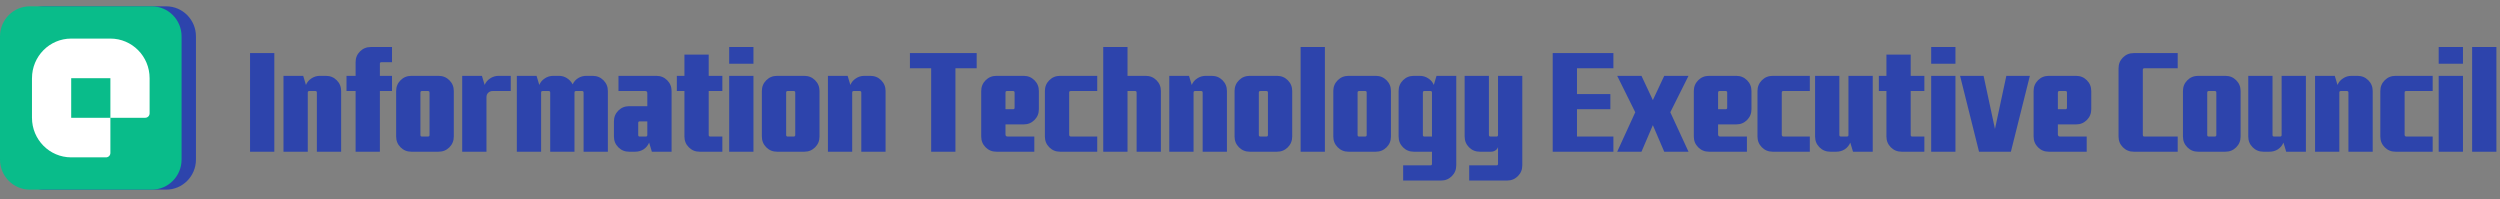
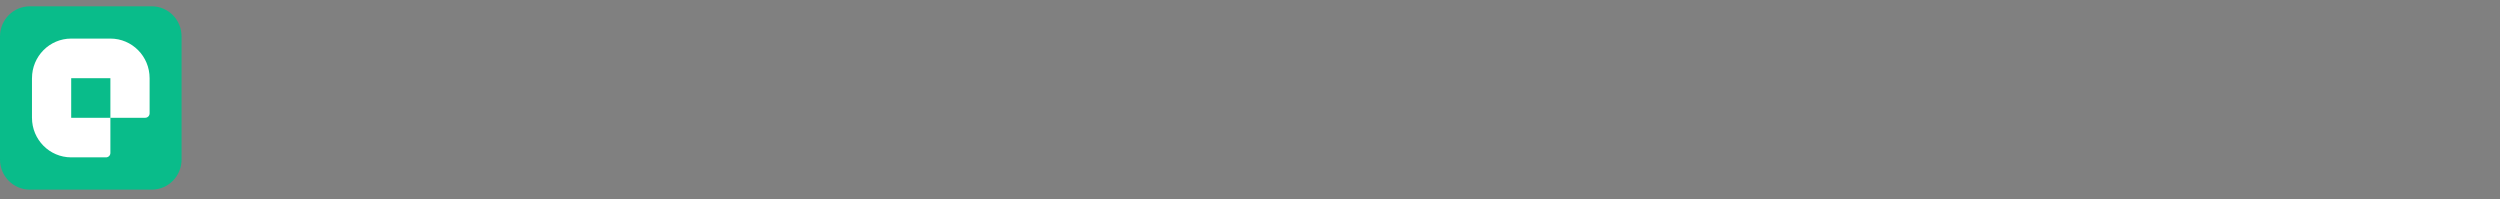
<svg xmlns="http://www.w3.org/2000/svg" width="791" height="63" viewBox="0 0 791 63" fill="none">
  <rect x="0" y="0" width="791" height="63" fill="#808080" stroke="none" />
-   <path d="M52.574 2L13.976 2C8.77 2 4.55 6.261 4.55 11.517L4.55 50.483C4.55 55.739 8.77 60 13.976 60L52.574 60C57.78 60 62 55.739 62 50.483L62 11.517C62 6.261 57.78 2 52.574 2Z" fill="#2D44AC" />
  <path d="M48.024 2L9.426 2C4.22 2 2.40243e-08 6.261 5.36598e-08 11.517L2.73374e-07 50.483C3.03009e-07 55.739 4.22 60 9.426 60L48.024 60C53.23 60 57.45 55.739 57.45 50.483L57.45 11.517C57.45 6.261 53.23 2 48.024 2Z" fill="#09BC8A" />
  <path d="M10.118 24.735L10.118 37.266C10.118 44.183 15.671 49.789 22.523 49.789L33.548 49.789C34.309 49.789 34.928 49.164 34.928 48.396L34.928 37.262L22.527 37.262L22.527 24.735L34.928 24.735L34.928 37.262L45.956 37.262C46.717 37.262 47.336 36.637 47.336 35.869L47.336 24.731C47.336 17.813 41.783 12.207 34.931 12.207L22.527 12.207C15.675 12.207 10.122 17.813 10.122 24.731L10.118 24.735Z" fill="white" />
-   <path d="M86.794 16.8L86.794 48L79.114 48L79.114 16.8L86.794 16.8ZM97.377 29.28L97.377 48L89.697 48L89.697 24L95.937 24L96.801 26.88C97.153 26.016 97.729 25.328 98.529 24.816C99.329 24.272 100.225 24 101.217 24L103.137 24C104.481 24 105.617 24.464 106.545 25.392C107.473 26.32 107.937 27.456 107.937 28.8L107.937 48L100.257 48L100.257 29.28C100.257 28.96 100.097 28.8 99.777 28.8L97.857 28.8C97.537 28.8 97.377 28.96 97.377 29.28ZM124.032 28.8L120.192 28.8L120.192 48L112.512 48L112.512 28.8L109.632 28.8L109.632 24L112.512 24L112.512 19.68C112.512 18.336 112.976 17.2 113.904 16.272C114.832 15.344 115.968 14.88 117.312 14.88L124.032 14.88L124.032 19.68L120.672 19.68C120.352 19.68 120.192 19.84 120.192 20.16L120.192 24L124.032 24L124.032 28.8ZM138.781 24C140.125 24 141.261 24.464 142.189 25.392C143.117 26.32 143.581 27.456 143.581 28.8L143.581 43.2C143.581 44.544 143.117 45.68 142.189 46.608C141.261 47.536 140.125 48 138.781 48L130.141 48C128.797 48 127.661 47.536 126.733 46.608C125.805 45.68 125.341 44.544 125.341 43.2L125.341 28.8C125.341 27.456 125.805 26.32 126.733 25.392C127.661 24.464 128.797 24 130.141 24L138.781 24ZM135.421 28.8L133.501 28.8C133.181 28.8 133.021 28.96 133.021 29.28L133.021 42.72C133.021 43.04 133.181 43.2 133.501 43.2L135.421 43.2C135.741 43.2 135.901 43.04 135.901 42.72L135.901 29.28C135.901 28.96 135.741 28.8 135.421 28.8ZM153.921 30.72L153.921 48L146.241 48L146.241 24L152.481 24L153.345 26.88C153.697 26.016 154.273 25.328 155.073 24.816C155.873 24.272 156.769 24 157.761 24L161.601 24L161.601 28.8L155.841 28.8C155.297 28.8 154.833 28.992 154.449 29.376C154.097 29.728 153.921 30.176 153.921 30.72ZM171.207 29.28L171.207 48L163.527 48L163.527 24L169.767 24L170.631 26.88C170.983 26.016 171.559 25.328 172.359 24.816C173.159 24.272 174.055 24 175.047 24L176.871 24C177.799 24 178.631 24.24 179.367 24.72C180.135 25.2 180.743 25.856 181.191 26.688C181.575 25.856 182.151 25.2 182.919 24.72C183.687 24.24 184.551 24 185.511 24L187.527 24C188.871 24 190.007 24.464 190.935 25.392C191.863 26.32 192.327 27.456 192.327 28.8L192.327 48L184.647 48L184.647 29.28C184.647 28.96 184.487 28.8 184.167 28.8L182.247 28.8C181.927 28.8 181.767 28.96 181.767 29.28L181.767 48L174.087 48L174.087 29.28C174.087 28.96 173.927 28.8 173.607 28.8L171.687 28.8C171.367 28.8 171.207 28.96 171.207 29.28ZM212.489 48L206.249 48L205.385 45.12C205.033 45.984 204.457 46.688 203.657 47.232C202.857 47.744 201.961 48 200.969 48L199.049 48C197.705 48 196.569 47.536 195.641 46.608C194.713 45.68 194.249 44.544 194.249 43.2L194.249 38.4C194.249 37.056 194.713 35.92 195.641 34.992C196.569 34.064 197.705 33.6 199.049 33.6L204.809 33.6L204.809 29.472C204.809 29.024 204.585 28.8 204.137 28.8L195.689 28.8L195.689 24L207.689 24C209.033 24 210.169 24.464 211.097 25.392C212.025 26.32 212.489 27.456 212.489 28.8L212.489 48ZM202.409 43.2L204.329 43.2C204.649 43.2 204.809 43.04 204.809 42.72L204.809 38.4L202.409 38.4C202.089 38.4 201.929 38.56 201.929 38.88L201.929 42.72C201.929 43.04 202.089 43.2 202.409 43.2ZM228.554 24L228.554 28.8L224.234 28.8L224.234 42.72C224.234 43.04 224.394 43.2 224.714 43.2L228.554 43.2L228.554 48L221.354 48C220.01 48 218.874 47.536 217.946 46.608C217.018 45.68 216.554 44.544 216.554 43.2L216.554 28.8L214.154 28.8L214.154 24L216.554 24L216.554 17.28L224.234 17.28L224.234 24L228.554 24ZM238.392 24L238.392 48L230.712 48L230.712 24L238.392 24ZM238.392 14.88L238.392 20.16L230.712 20.16L230.712 14.88L238.392 14.88ZM254.494 24C255.838 24 256.974 24.464 257.902 25.392C258.83 26.32 259.294 27.456 259.294 28.8L259.294 43.2C259.294 44.544 258.83 45.68 257.902 46.608C256.974 47.536 255.838 48 254.494 48L245.854 48C244.51 48 243.374 47.536 242.446 46.608C241.518 45.68 241.054 44.544 241.054 43.2L241.054 28.8C241.054 27.456 241.518 26.32 242.446 25.392C243.374 24.464 244.51 24 245.854 24L254.494 24ZM251.134 28.8L249.214 28.8C248.894 28.8 248.734 28.96 248.734 29.28L248.734 42.72C248.734 43.04 248.894 43.2 249.214 43.2L251.134 43.2C251.454 43.2 251.614 43.04 251.614 42.72L251.614 29.28C251.614 28.96 251.454 28.8 251.134 28.8ZM269.635 29.28L269.635 48L261.955 48L261.955 24L268.195 24L269.059 26.88C269.411 26.016 269.987 25.328 270.787 24.816C271.587 24.272 272.483 24 273.475 24L275.395 24C276.739 24 277.875 24.464 278.803 25.392C279.731 26.32 280.195 27.456 280.195 28.8L280.195 48L272.515 48L272.515 29.28C272.515 28.96 272.355 28.8 272.035 28.8L270.115 28.8C269.795 28.8 269.635 28.96 269.635 29.28ZM294.619 48L294.619 21.6L287.899 21.6L287.899 16.8L309.019 16.8L309.019 21.6L302.299 21.6L302.299 48L294.619 48ZM310.458 43.2L310.458 28.8C310.458 27.456 310.922 26.32 311.85 25.392C312.778 24.464 313.914 24 315.258 24L323.898 24C325.242 24 326.378 24.464 327.306 25.392C328.234 26.32 328.698 27.456 328.698 28.8L328.698 34.56C328.698 35.904 328.234 37.04 327.306 37.968C326.378 38.896 325.242 39.36 323.898 39.36L318.138 39.36L318.138 42.528C318.138 42.976 318.362 43.2 318.81 43.2L327.258 43.2L327.258 48L315.258 48C313.914 48 312.778 47.536 311.85 46.608C310.922 45.68 310.458 44.544 310.458 43.2ZM320.538 28.8L318.618 28.8C318.298 28.8 318.138 28.96 318.138 29.28L318.138 34.56L320.538 34.56C320.858 34.56 321.018 34.4 321.018 34.08L321.018 29.28C321.018 28.96 320.858 28.8 320.538 28.8ZM338.283 29.28L338.283 42.576C338.283 42.992 338.475 43.2 338.859 43.2L347.163 43.2L347.163 48L335.403 48C334.059 48 332.923 47.536 331.995 46.608C331.067 45.68 330.603 44.544 330.603 43.2L330.603 28.8C330.603 27.456 331.067 26.32 331.995 25.392C332.923 24.464 334.059 24 335.403 24L347.163 24L347.163 28.8L338.763 28.8C338.443 28.8 338.283 28.96 338.283 29.28ZM356.746 28.8L356.746 48L349.066 48L349.066 14.88L356.746 14.88L356.746 24L362.506 24C363.85 24 364.986 24.464 365.914 25.392C366.842 26.32 367.306 27.456 367.306 28.8L367.306 48L359.626 48L359.626 29.28C359.626 28.96 359.466 28.8 359.146 28.8L356.746 28.8ZM377.641 29.28L377.641 48L369.961 48L369.961 24L376.201 24L377.065 26.88C377.417 26.016 377.993 25.328 378.793 24.816C379.593 24.272 380.489 24 381.481 24L383.401 24C384.745 24 385.881 24.464 386.809 25.392C387.737 26.32 388.201 27.456 388.201 28.8L388.201 48L380.521 48L380.521 29.28C380.521 28.96 380.361 28.8 380.041 28.8L378.121 28.8C377.801 28.8 377.641 28.96 377.641 29.28ZM404.056 24C405.4 24 406.536 24.464 407.464 25.392C408.392 26.32 408.856 27.456 408.856 28.8L408.856 43.2C408.856 44.544 408.392 45.68 407.464 46.608C406.536 47.536 405.4 48 404.056 48L395.416 48C394.072 48 392.936 47.536 392.008 46.608C391.08 45.68 390.616 44.544 390.616 43.2L390.616 28.8C390.616 27.456 391.08 26.32 392.008 25.392C392.936 24.464 394.072 24 395.416 24L404.056 24ZM400.696 28.8L398.776 28.8C398.456 28.8 398.296 28.96 398.296 29.28L398.296 42.72C398.296 43.04 398.456 43.2 398.776 43.2L400.696 43.2C401.016 43.2 401.176 43.04 401.176 42.72L401.176 29.28C401.176 28.96 401.016 28.8 400.696 28.8ZM419.196 14.88L419.196 48L411.516 48L411.516 14.88L419.196 14.88ZM435.299 24C436.643 24 437.779 24.464 438.707 25.392C439.635 26.32 440.099 27.456 440.099 28.8L440.099 43.2C440.099 44.544 439.635 45.68 438.707 46.608C437.779 47.536 436.643 48 435.299 48L426.659 48C425.315 48 424.179 47.536 423.251 46.608C422.323 45.68 421.859 44.544 421.859 43.2L421.859 28.8C421.859 27.456 422.323 26.32 423.251 25.392C424.179 24.464 425.315 24 426.659 24L435.299 24ZM431.939 28.8L430.019 28.8C429.699 28.8 429.539 28.96 429.539 29.28L429.539 42.72C429.539 43.04 429.699 43.2 430.019 43.2L431.939 43.2C432.259 43.2 432.419 43.04 432.419 42.72L432.419 29.28C432.419 28.96 432.259 28.8 431.939 28.8ZM460.759 52.32C460.759 53.664 460.295 54.8 459.367 55.728C458.439 56.656 457.303 57.12 455.959 57.12L443.959 57.12L443.959 52.32L452.599 52.32C452.919 52.32 453.079 52.16 453.079 51.84L453.079 48L447.319 48C445.975 48 444.839 47.536 443.911 46.608C442.983 45.68 442.519 44.544 442.519 43.2L442.519 28.8C442.519 27.456 442.983 26.32 443.911 25.392C444.839 24.464 445.975 24 447.319 24L449.239 24C450.231 24 451.127 24.272 451.927 24.816C452.727 25.328 453.303 26.016 453.655 26.88L454.519 24L460.759 24L460.759 52.32ZM453.079 29.28C453.079 28.96 452.919 28.8 452.599 28.8L450.679 28.8C450.359 28.8 450.199 28.96 450.199 29.28L450.199 42.72C450.199 43.04 450.359 43.2 450.679 43.2L453.079 43.2L453.079 29.28ZM473.974 51.84L473.974 46.56C473.814 47.008 473.526 47.36 473.11 47.616C472.694 47.872 472.246 48 471.766 48L468.214 48C466.87 48 465.734 47.536 464.806 46.608C463.878 45.68 463.414 44.544 463.414 43.2L463.414 24L471.094 24L471.094 42.72C471.094 43.04 471.254 43.2 471.574 43.2L473.494 43.2C473.814 43.2 473.974 43.04 473.974 42.72L473.974 24L481.654 24L481.654 52.32C481.654 53.664 481.19 54.8 480.262 55.728C479.334 56.656 478.198 57.12 476.854 57.12L464.854 57.12L464.854 52.32L473.494 52.32C473.814 52.32 473.974 52.16 473.974 51.84ZM510.479 16.8L510.479 21.6L498.959 21.6L498.959 29.76L509.519 29.76L509.519 34.56L498.959 34.56L498.959 43.2L510.479 43.2L510.479 48L491.279 48L491.279 16.8L510.479 16.8ZM526.563 24L534.243 24L528.483 35.52L534.243 48L526.563 48L522.963 39.6L519.363 48L511.683 48L517.395 35.52L511.683 24L519.363 24L522.963 31.68L526.563 24ZM535.923 43.2L535.923 28.8C535.923 27.456 536.387 26.32 537.315 25.392C538.243 24.464 539.379 24 540.723 24L549.363 24C550.707 24 551.843 24.464 552.771 25.392C553.699 26.32 554.163 27.456 554.163 28.8L554.163 34.56C554.163 35.904 553.699 37.04 552.771 37.968C551.843 38.896 550.707 39.36 549.363 39.36L543.603 39.36L543.603 42.528C543.603 42.976 543.827 43.2 544.275 43.2L552.723 43.2L552.723 48L540.723 48C539.379 48 538.243 47.536 537.315 46.608C536.387 45.68 535.923 44.544 535.923 43.2ZM546.003 28.8L544.083 28.8C543.763 28.8 543.603 28.96 543.603 29.28L543.603 34.56L546.003 34.56C546.323 34.56 546.483 34.4 546.483 34.08L546.483 29.28C546.483 28.96 546.323 28.8 546.003 28.8ZM563.748 29.28L563.748 42.576C563.748 42.992 563.94 43.2 564.324 43.2L572.628 43.2L572.628 48L560.868 48C559.524 48 558.388 47.536 557.46 46.608C556.532 45.68 556.068 44.544 556.068 43.2L556.068 28.8C556.068 27.456 556.532 26.32 557.46 25.392C558.388 24.464 559.524 24 560.868 24L572.628 24L572.628 28.8L564.228 28.8C563.908 28.8 563.748 28.96 563.748 29.28ZM584.851 42.72L584.851 24L592.531 24L592.531 48L586.291 48L585.427 45.12C585.075 45.984 584.499 46.688 583.699 47.232C582.899 47.744 582.003 48 581.011 48L579.091 48C577.747 48 576.611 47.536 575.683 46.608C574.755 45.68 574.291 44.544 574.291 43.2L574.291 24L581.971 24L581.971 42.72C581.971 43.04 582.131 43.2 582.451 43.2L584.371 43.2C584.691 43.2 584.851 43.04 584.851 42.72ZM608.866 24L608.866 28.8L604.546 28.8L604.546 42.72C604.546 43.04 604.706 43.2 605.026 43.2L608.866 43.2L608.866 48L601.666 48C600.322 48 599.186 47.536 598.258 46.608C597.33 45.68 596.866 44.544 596.866 43.2L596.866 28.8L594.466 28.8L594.466 24L596.866 24L596.866 17.28L604.546 17.28L604.546 24L608.866 24ZM618.704 24L618.704 48L611.024 48L611.024 24L618.704 24ZM618.704 14.88L618.704 20.16L611.024 20.16L611.024 14.88L618.704 14.88ZM620.166 24L627.606 24L631.206 40.8L634.806 24L642.246 24L636.246 48L626.166 48L620.166 24ZM643.433 43.2L643.433 28.8C643.433 27.456 643.897 26.32 644.825 25.392C645.753 24.464 646.889 24 648.233 24L656.873 24C658.217 24 659.353 24.464 660.281 25.392C661.209 26.32 661.673 27.456 661.673 28.8L661.673 34.56C661.673 35.904 661.209 37.04 660.281 37.968C659.353 38.896 658.217 39.36 656.873 39.36L651.113 39.36L651.113 42.528C651.113 42.976 651.337 43.2 651.785 43.2L660.233 43.2L660.233 48L648.233 48C646.889 48 645.753 47.536 644.825 46.608C643.897 45.68 643.433 44.544 643.433 43.2ZM653.513 28.8L651.593 28.8C651.273 28.8 651.113 28.96 651.113 29.28L651.113 34.56L653.513 34.56C653.833 34.56 653.993 34.4 653.993 34.08L653.993 29.28C653.993 28.96 653.833 28.8 653.513 28.8ZM677.987 22.08L677.987 42.72C677.987 42.816 678.019 42.928 678.083 43.056C678.147 43.152 678.275 43.2 678.467 43.2L689.027 43.2L689.027 48L675.107 48C673.763 48 672.627 47.536 671.699 46.608C670.771 45.68 670.307 44.544 670.307 43.2L670.307 21.6C670.307 20.256 670.771 19.12 671.699 18.192C672.627 17.264 673.763 16.8 675.107 16.8L689.027 16.8L689.027 21.6L678.467 21.6C678.147 21.6 677.987 21.76 677.987 22.08ZM704.127 24C705.471 24 706.607 24.464 707.535 25.392C708.463 26.32 708.927 27.456 708.927 28.8L708.927 43.2C708.927 44.544 708.463 45.68 707.535 46.608C706.607 47.536 705.471 48 704.127 48L695.487 48C694.143 48 693.007 47.536 692.079 46.608C691.151 45.68 690.687 44.544 690.687 43.2L690.687 28.8C690.687 27.456 691.151 26.32 692.079 25.392C693.007 24.464 694.143 24 695.487 24L704.127 24ZM700.767 28.8L698.847 28.8C698.527 28.8 698.367 28.96 698.367 29.28L698.367 42.72C698.367 43.04 698.527 43.2 698.847 43.2L700.767 43.2C701.087 43.2 701.247 43.04 701.247 42.72L701.247 29.28C701.247 28.96 701.087 28.8 700.767 28.8ZM721.908 42.72L721.908 24L729.588 24L729.588 48L723.348 48L722.484 45.12C722.132 45.984 721.556 46.688 720.756 47.232C719.956 47.744 719.06 48 718.068 48L716.148 48C714.804 48 713.668 47.536 712.74 46.608C711.812 45.68 711.348 44.544 711.348 43.2L711.348 24L719.028 24L719.028 42.72C719.028 43.04 719.188 43.2 719.508 43.2L721.428 43.2C721.748 43.2 721.908 43.04 721.908 42.72ZM740.162 29.28L740.162 48L732.482 48L732.482 24L738.722 24L739.586 26.88C739.938 26.016 740.514 25.328 741.314 24.816C742.114 24.272 743.01 24 744.002 24L745.922 24C747.266 24 748.402 24.464 749.33 25.392C750.258 26.32 750.722 27.456 750.722 28.8L750.722 48L743.042 48L743.042 29.28C743.042 28.96 742.882 28.8 742.562 28.8L740.642 28.8C740.322 28.8 740.162 28.96 740.162 29.28ZM760.818 29.28L760.818 42.576C760.818 42.992 761.01 43.2 761.394 43.2L769.698 43.2L769.698 48L757.938 48C756.594 48 755.458 47.536 754.53 46.608C753.602 45.68 753.138 44.544 753.138 43.2L753.138 28.8C753.138 27.456 753.602 26.32 754.53 25.392C755.458 24.464 756.594 24 757.938 24L769.698 24L769.698 28.8L761.298 28.8C760.978 28.8 760.818 28.96 760.818 29.28ZM779.281 24L779.281 48L771.601 48L771.601 24L779.281 24ZM779.281 14.88L779.281 20.16L771.601 20.16L771.601 14.88L779.281 14.88ZM789.863 14.88L789.863 48L782.183 48L782.183 14.88L789.863 14.88Z" fill="#2D44AC" />
</svg>